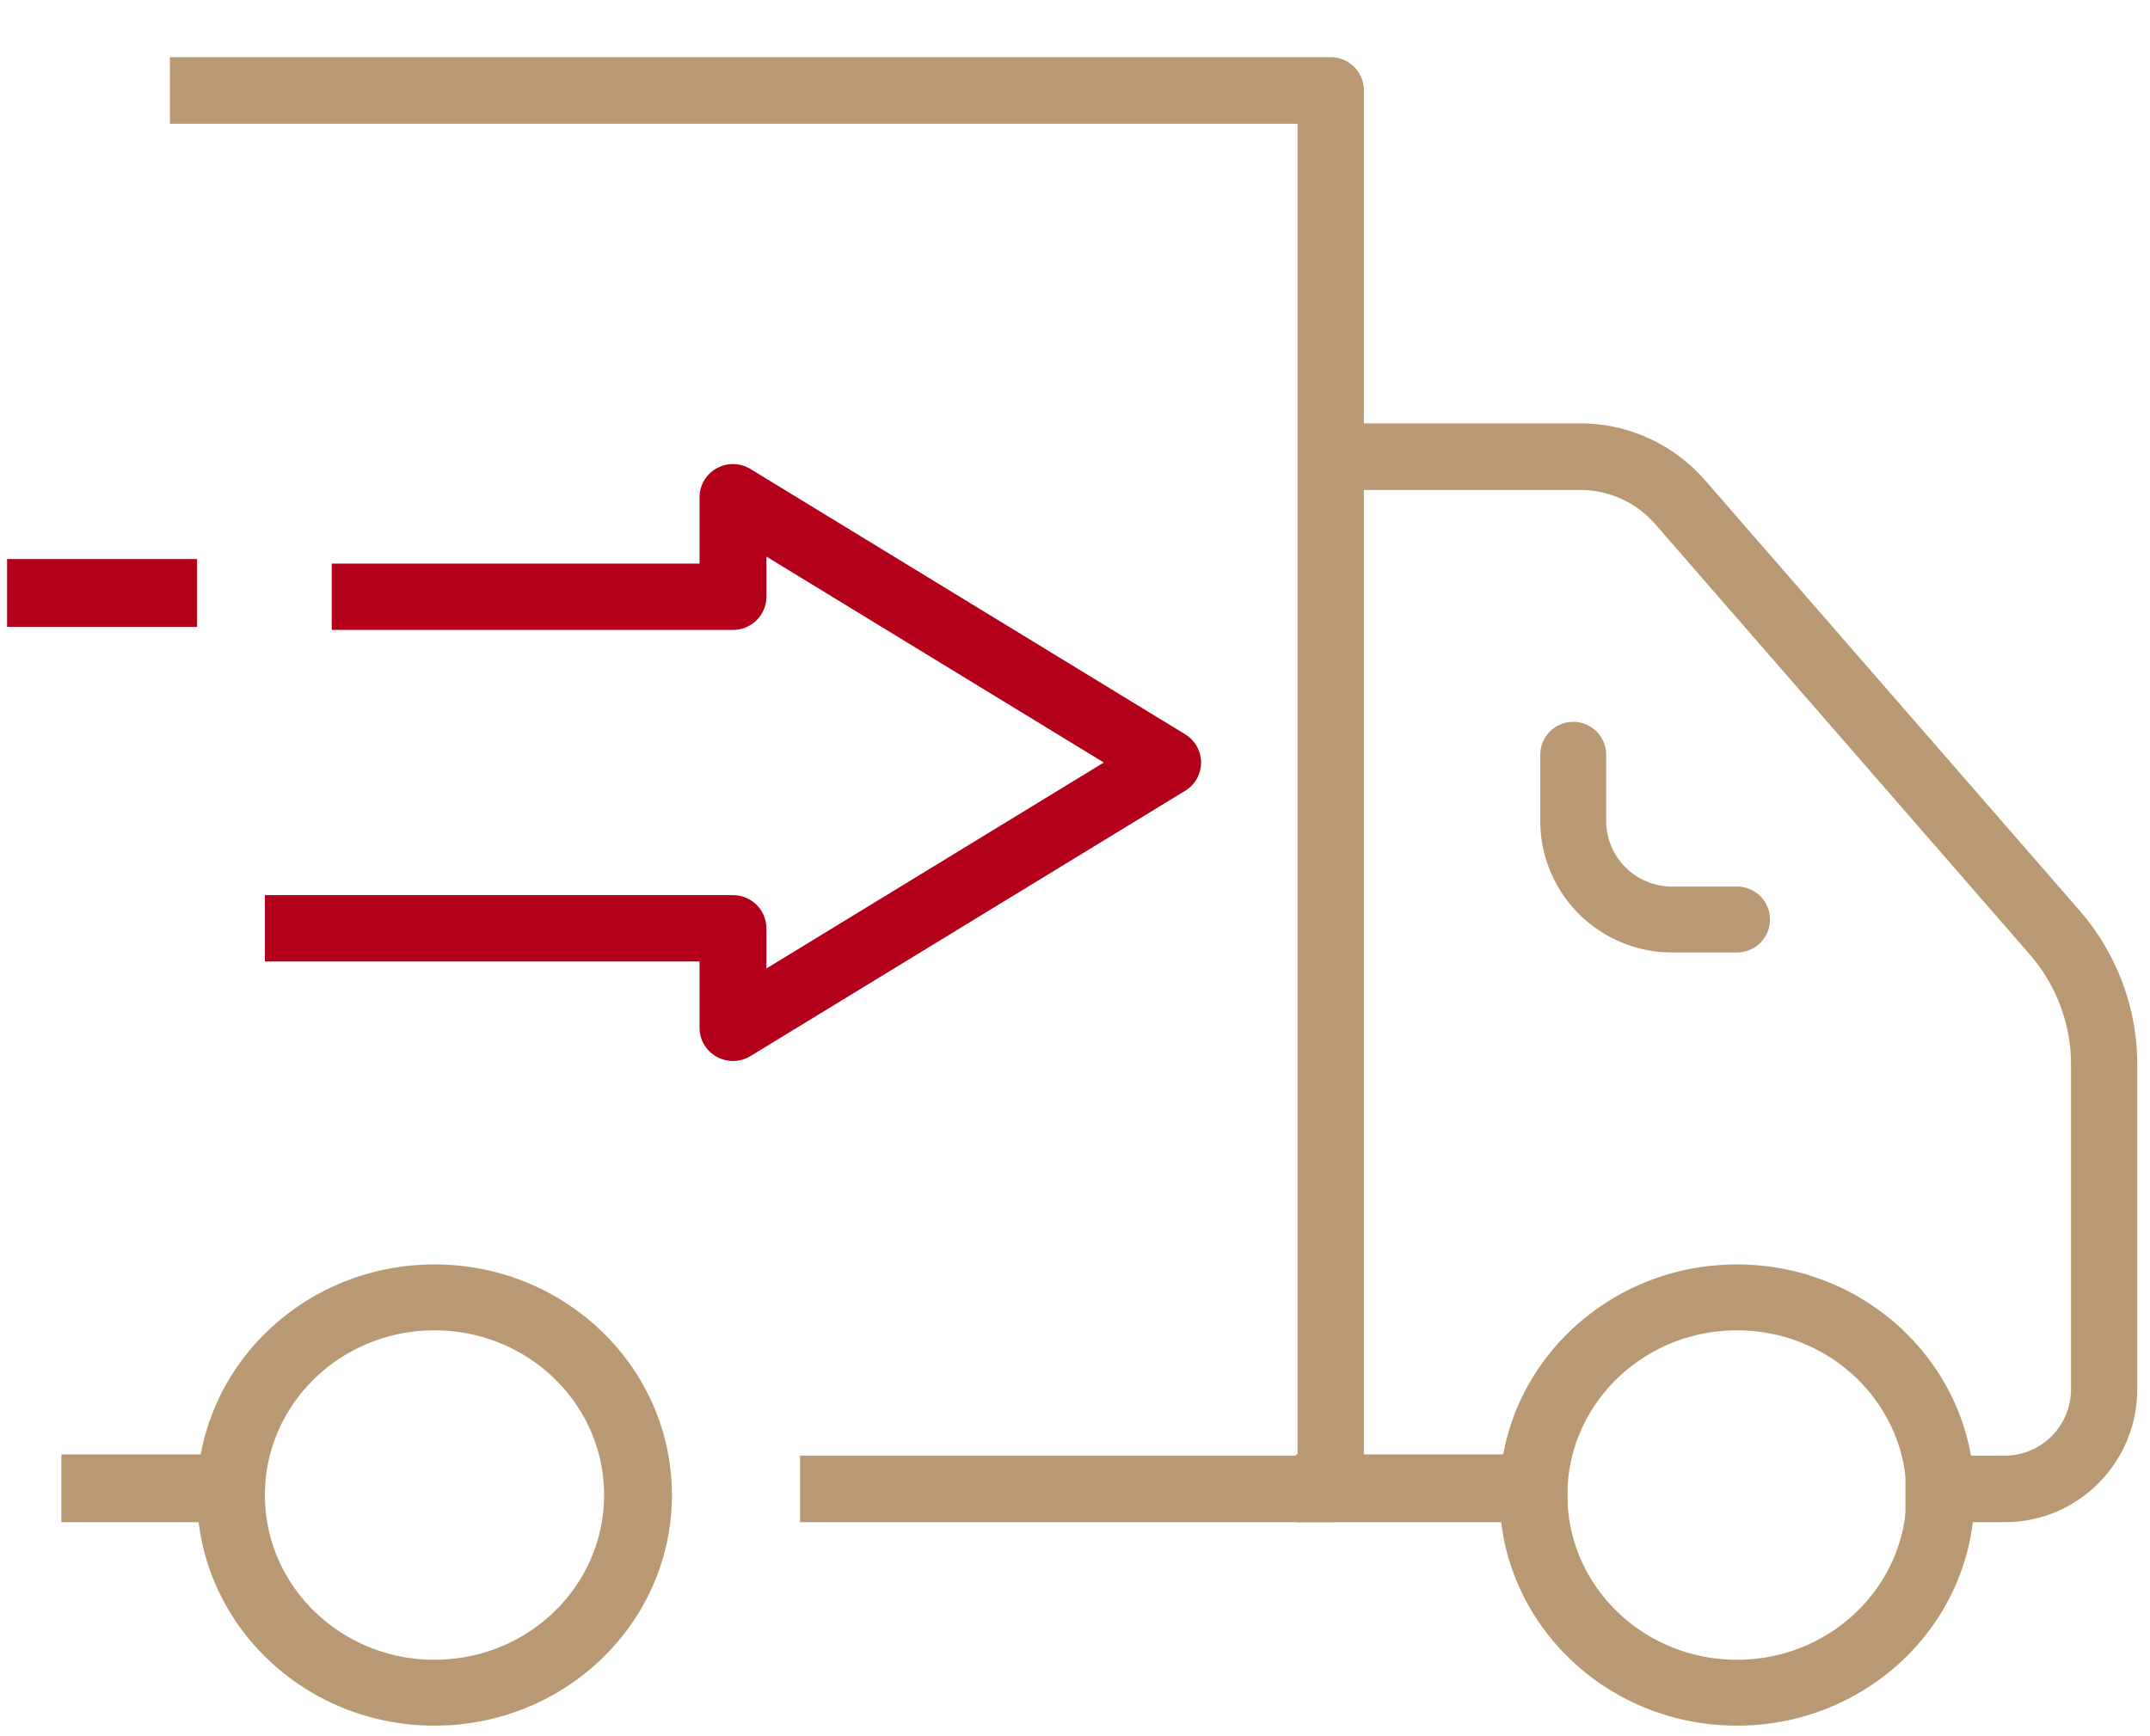
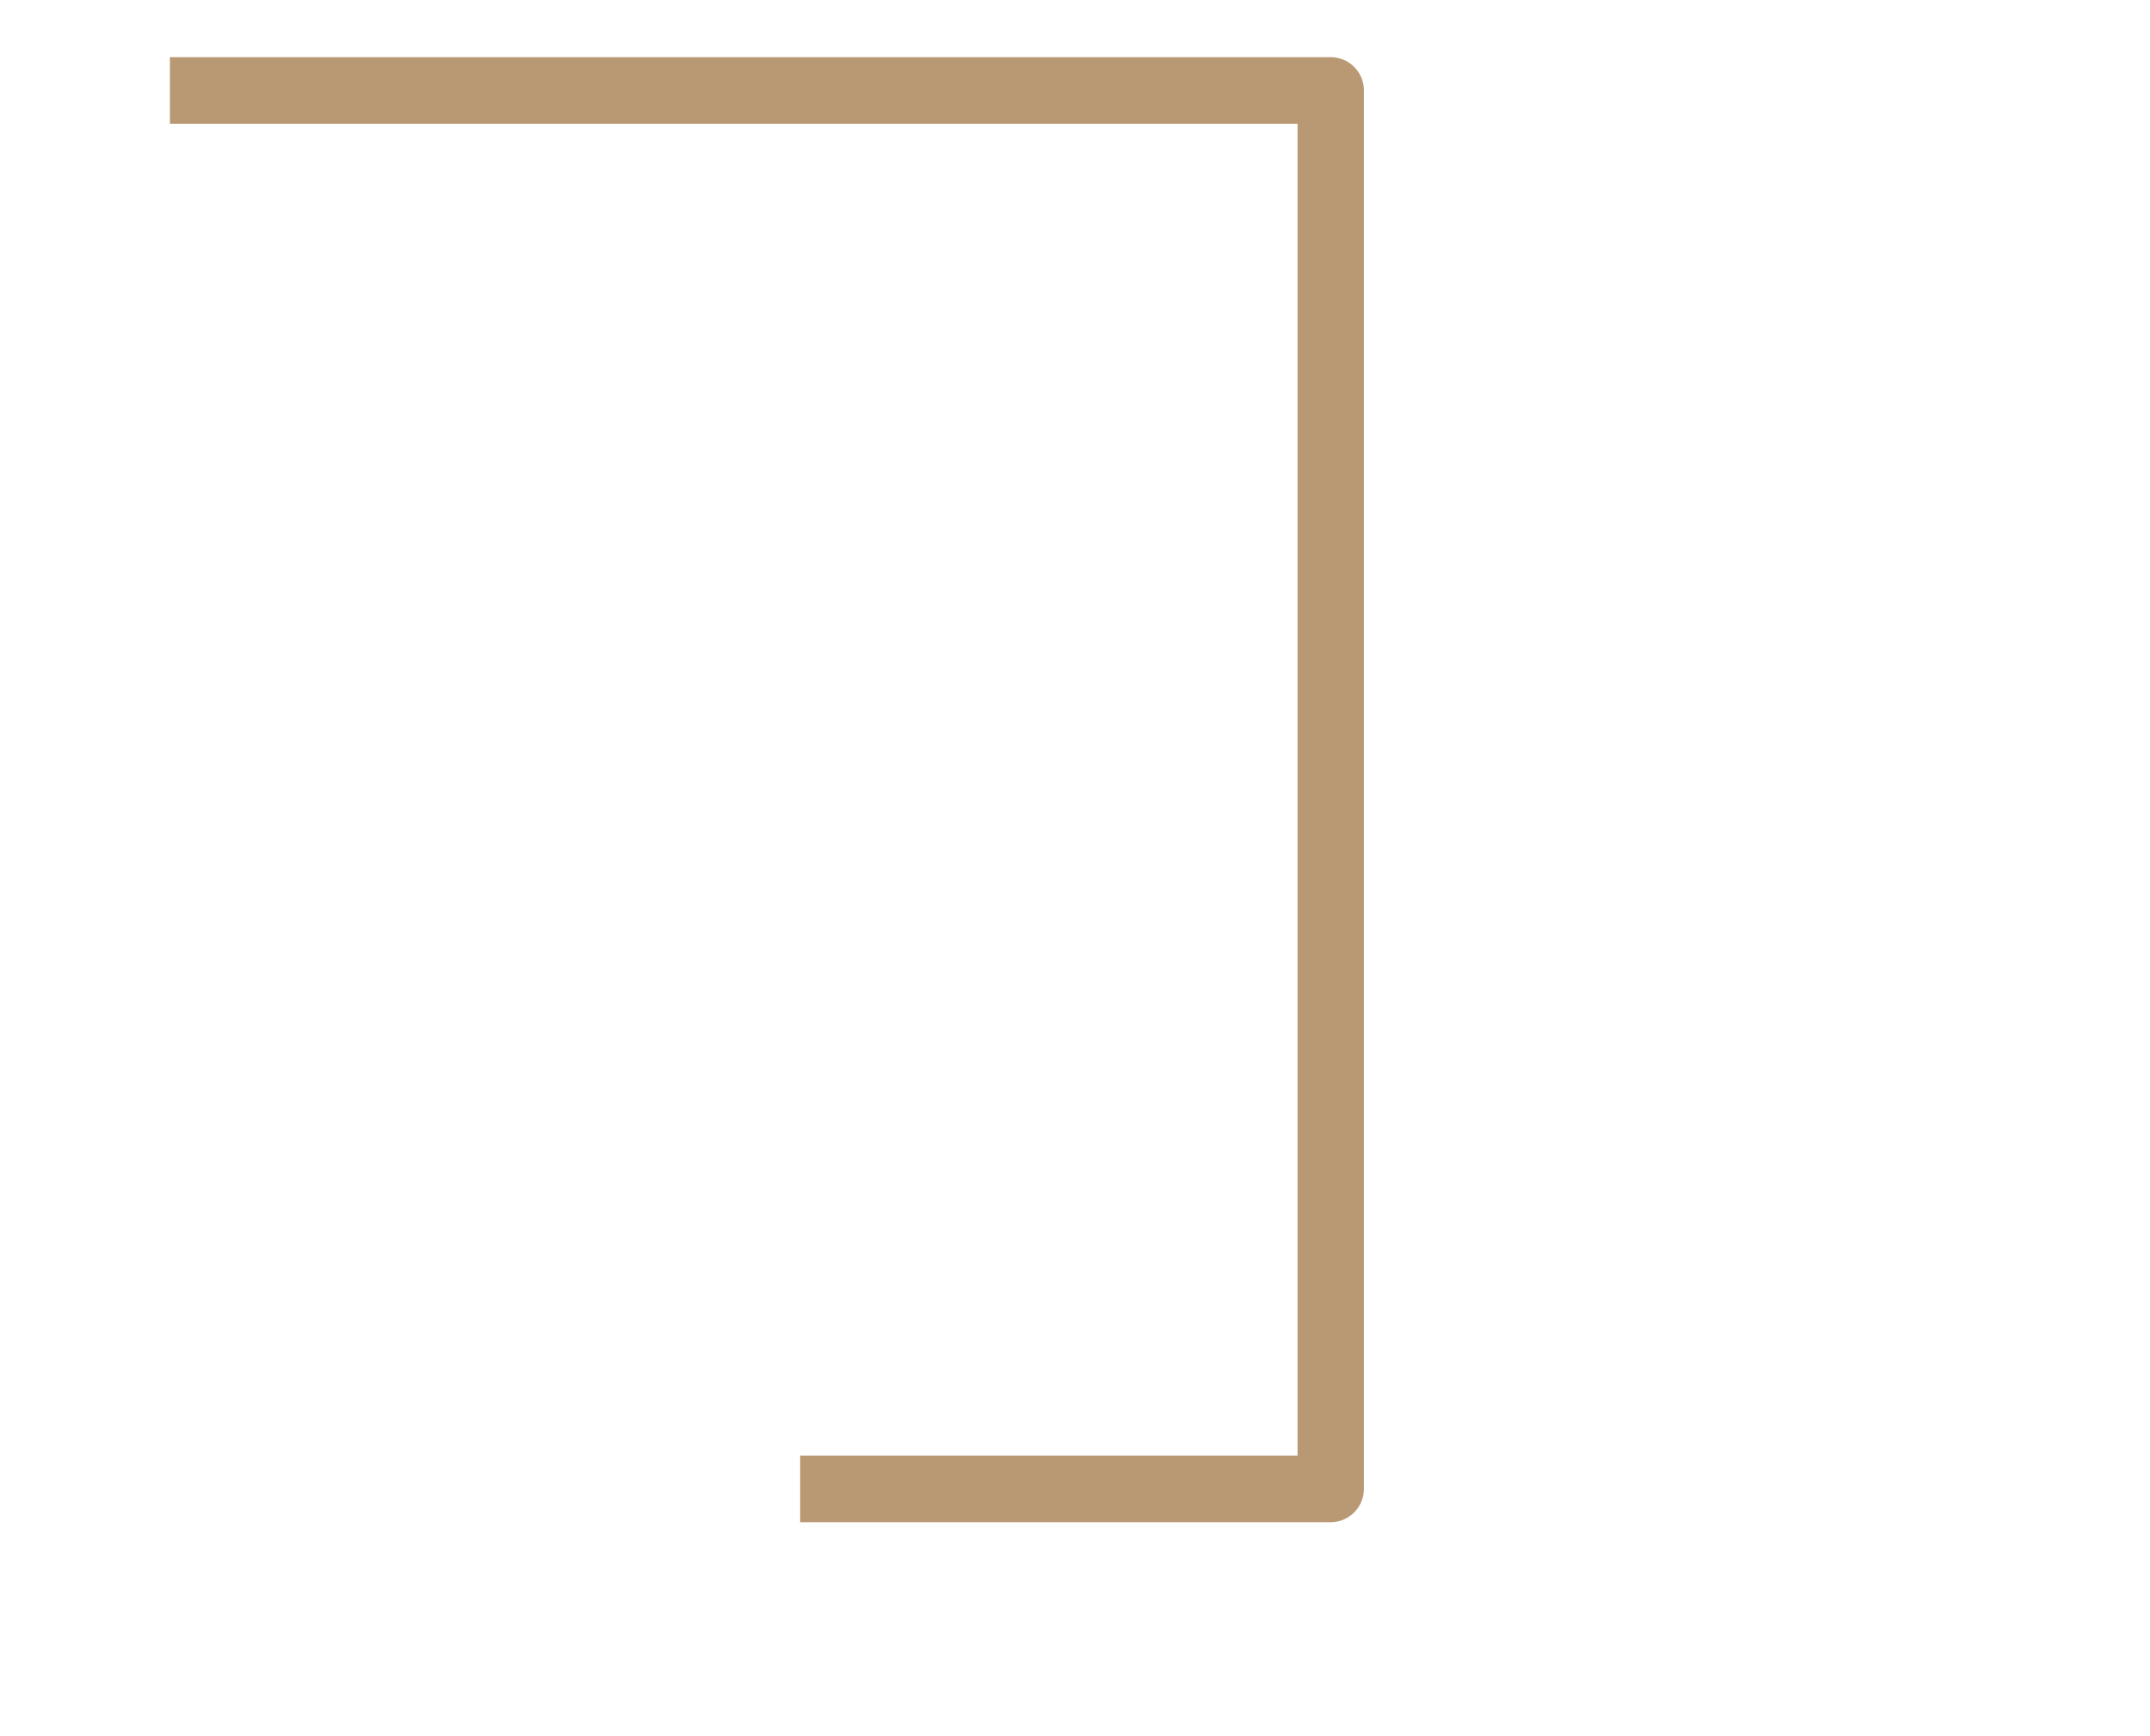
<svg xmlns="http://www.w3.org/2000/svg" width="161" height="130" fill="none">
-   <path fill="#B99973" fill-rule="evenodd" d="M130.072 99.64c-7.014 0-12.7 5.523-12.7 12.337s5.686 12.337 12.7 12.337c7.014 0 12.7-5.523 12.7-12.337s-5.686-12.337-12.7-12.337Zm-17.78 12.337c0-9.539 7.96-17.272 17.78-17.272s17.78 7.733 17.78 17.272c0 9.539-7.96 17.272-17.78 17.272s-17.78-7.733-17.78-17.272ZM32.536 99.64c-7.014 0-12.7 5.523-12.7 12.337s5.686 12.337 12.7 12.337c7.014 0 12.7-5.523 12.7-12.337S39.55 99.64 32.536 99.64Zm-17.78 12.337c0-9.539 7.96-17.272 17.78-17.272s17.78 7.733 17.78 17.272c0 9.539-7.96 17.272-17.78 17.272s-17.78-7.733-17.78-17.272ZM117.808 54.064a2.468 2.468 0 0 1 2.468 2.468v4.935a4.925 4.925 0 0 0 4.935 4.935h4.935a2.468 2.468 0 0 1 0 4.934h-4.935a9.86 9.86 0 0 1-9.87-9.87v-4.934a2.468 2.468 0 0 1 2.467-2.468Z" clip-rule="evenodd" />
-   <path fill="#B99973" fill-rule="evenodd" d="M97.052 108.929h20.32v5.08h-20.32v-5.08ZM98.068 31.712h20.287c3.57 0 6.979 1.56 9.333 4.269l28.076 32.262a17.576 17.576 0 0 1 4.281 11.486v24.308c0 5.515-4.434 9.972-9.92 9.972h-7.44v-4.986h7.44c2.747 0 4.96-2.225 4.96-4.986V79.729c0-3.01-1.097-5.944-3.059-8.208l-28.072-32.259a7.436 7.436 0 0 0-5.599-2.564H98.068v-4.986ZM4.596 108.929h15.24v5.08H4.596v-5.08Z" clip-rule="evenodd" />
  <path fill="#B99973" fill-rule="evenodd" d="M12.724 4.28h86.925a2.489 2.489 0 0 1 2.484 2.494v104.741a2.49 2.49 0 0 1-2.484 2.494H59.912v-4.988h37.253V9.268H12.724V4.28Z" clip-rule="evenodd" />
-   <path fill="#B3001B" fill-rule="evenodd" d="M53.667 35.076a2.521 2.521 0 0 1 2.533.053l32.55 19.868a2.48 2.48 0 0 1 1.19 2.115 2.48 2.48 0 0 1-1.19 2.115L56.2 79.097a2.521 2.521 0 0 1-2.533.052 2.48 2.48 0 0 1-1.282-2.168v-4.967h-32.55v-4.967h35.053a2.494 2.494 0 0 1 2.504 2.483v3.007L82.66 57.112 57.392 41.688v3.006a2.494 2.494 0 0 1-2.504 2.484H24.843v-4.967h27.542v-4.967c0-.9.49-1.73 1.282-2.168ZM.531 41.872h14.224v5.08H.531v-5.08Z" clip-rule="evenodd" />
</svg>